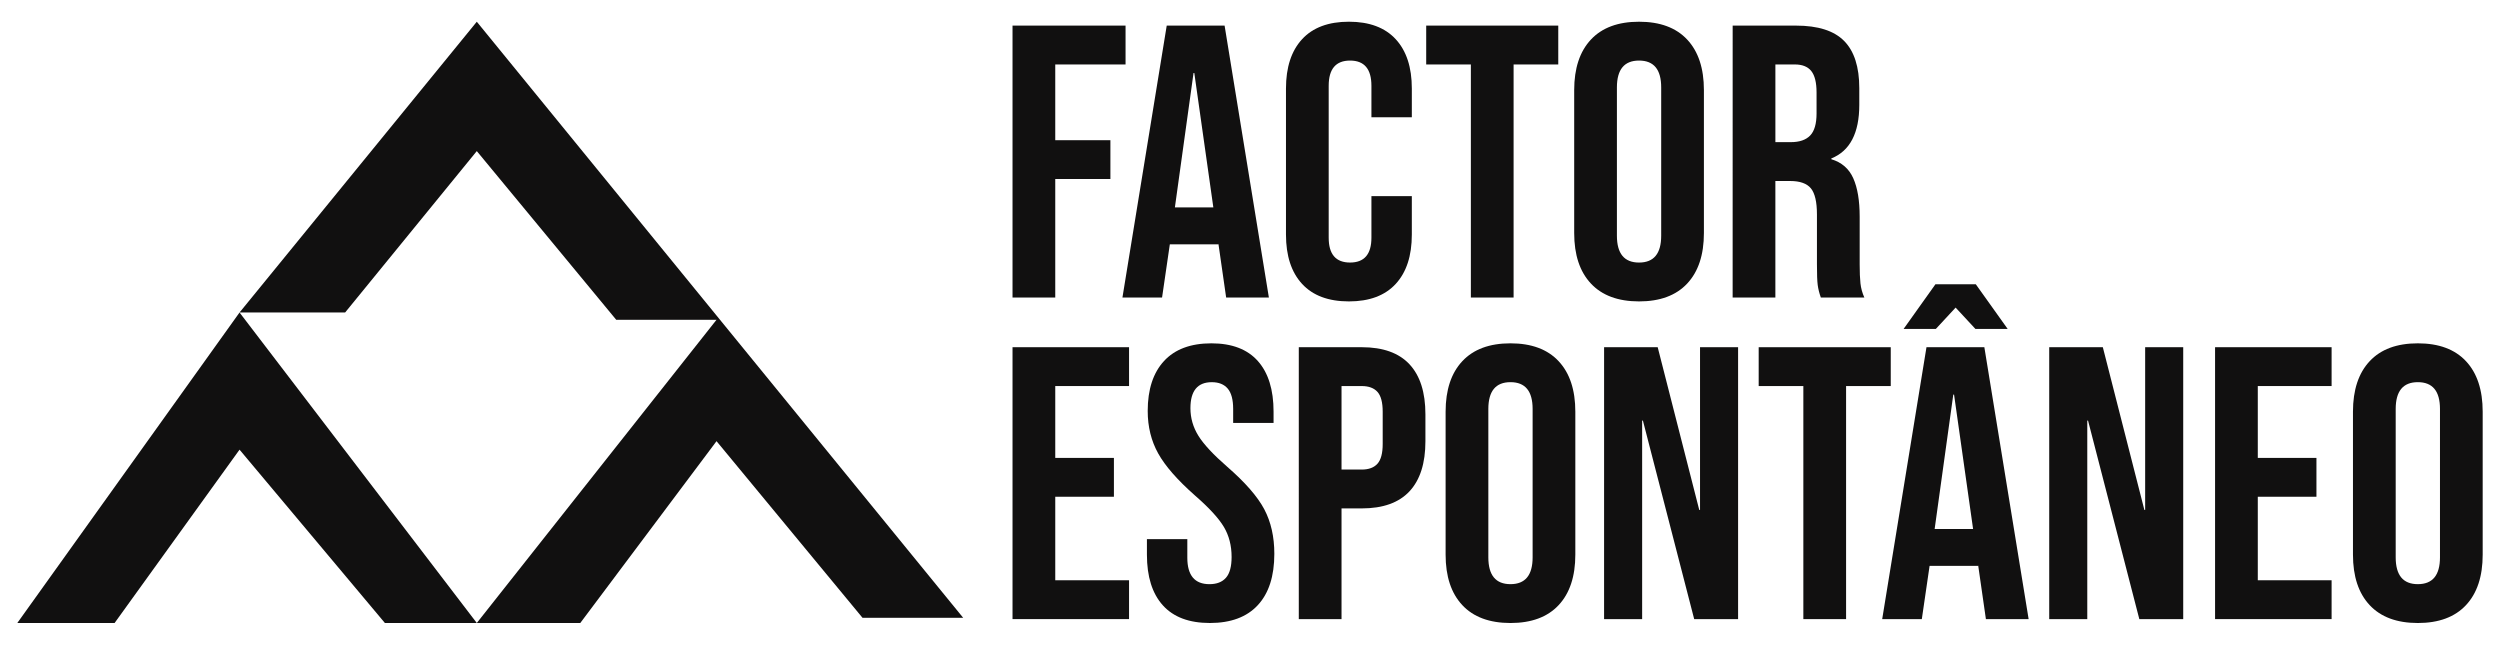
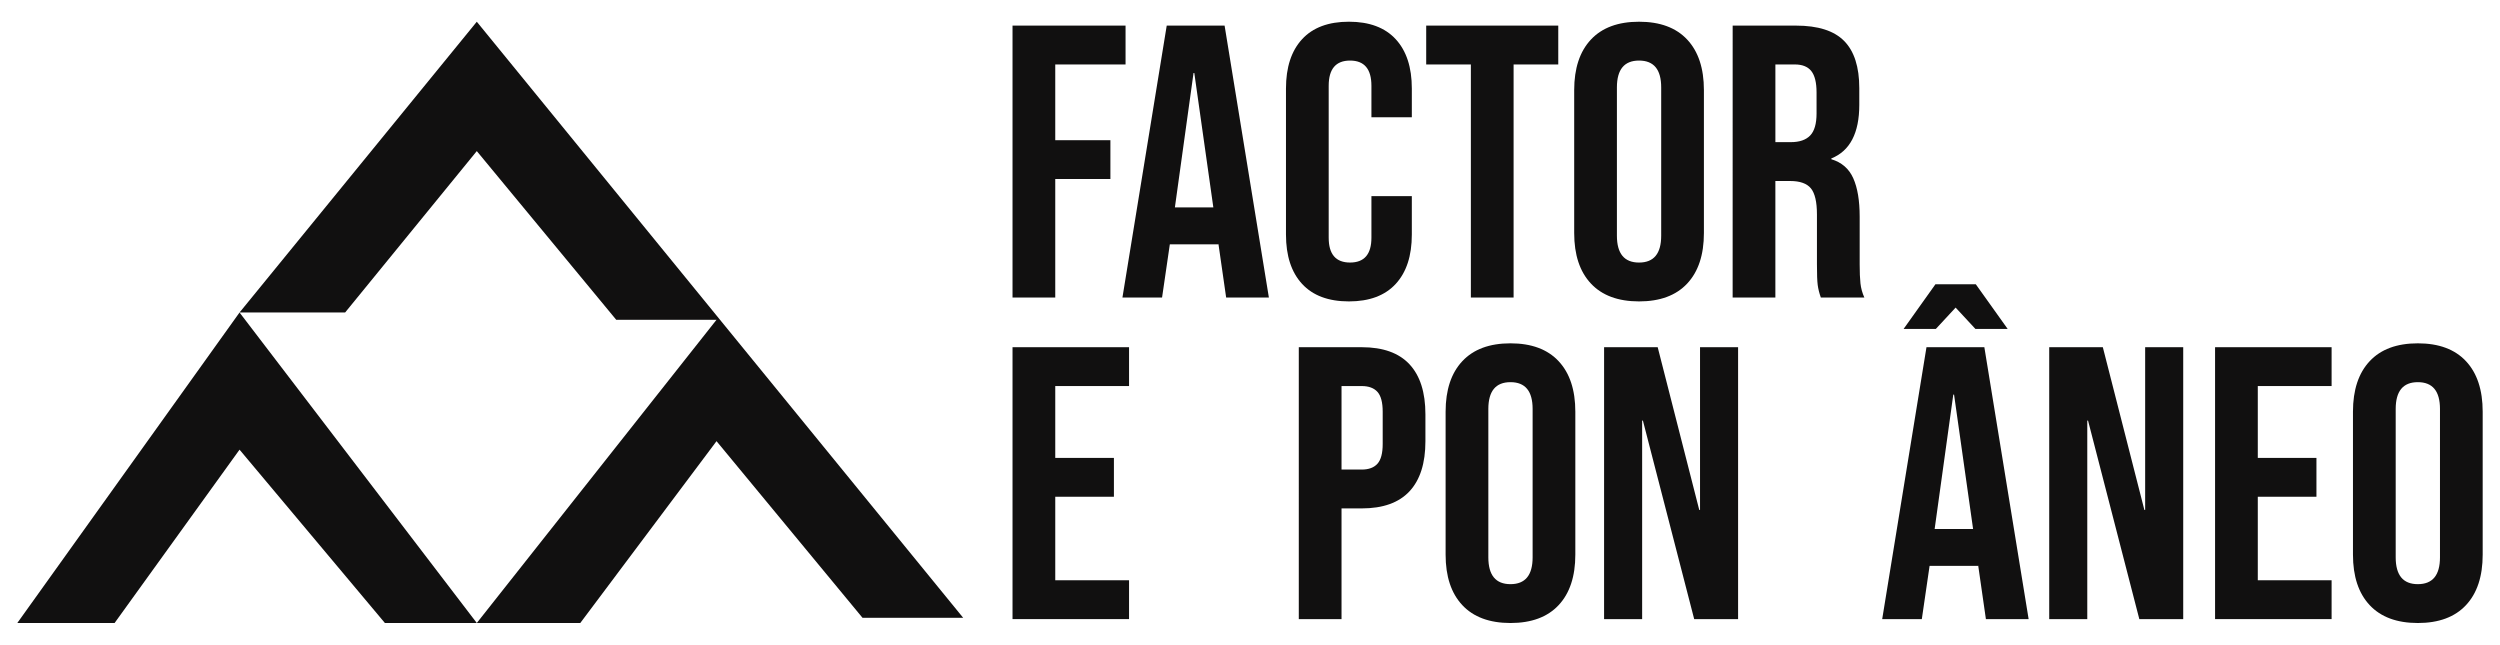
<svg xmlns="http://www.w3.org/2000/svg" version="1.1" id="Layer_1" x="0px" y="0px" width="193.882px" height="50px" viewBox="0 0 193.882 50" style="enable-background:new 0 0 193.882 50;" xml:space="preserve">
  <style type="text/css">
	.st0{fill:#111010;}
</style>
  <g>
    <g>
      <polygon class="st0" points="74.699,47.914 36.977,1.685 18.577,24.235 26.765,24.235 36.977,11.717     47.789,24.799 55.569,24.799 36.977,48.315 45.003,48.315 55.569,34.213 66.892,47.914   " />
      <polygon class="st0" points="1.342,48.315 8.887,48.315 18.577,34.872 18.577,34.872 29.85,48.315     36.977,48.315 18.577,24.235   " />
    </g>
    <g>
      <path class="st0" d="M78.524,1.986h8.766v3.012h-5.452v5.874h4.277v3.012h-4.277v9.188H78.524V1.986z" />
      <path class="st0" d="M90.483,1.986h4.488l3.434,21.087h-3.314l-0.602-4.187v0.06h-3.766l-0.602,4.127    h-3.073L90.483,1.986z M94.098,16.084L92.622,5.661h-0.06L91.116,16.084H94.098z" />
      <path class="st0" d="M100.981,22.018c-0.833-0.904-1.25-2.179-1.25-3.826V6.866    c0-1.647,0.417-2.922,1.25-3.826c0.833-0.904,2.043-1.356,3.63-1.356    c1.586,0,2.796,0.452,3.63,1.356c0.833,0.904,1.25,2.179,1.25,3.826v2.229h-3.133V6.655    c0-1.305-0.552-1.958-1.657-1.958c-1.105,0-1.657,0.653-1.657,1.958v11.778    c0,1.286,0.552,1.928,1.657,1.928c1.104,0,1.657-0.642,1.657-1.928v-3.223h3.133v2.983    c0,1.647-0.417,2.922-1.25,3.826c-0.834,0.904-2.044,1.356-3.63,1.356    C103.024,23.374,101.814,22.922,100.981,22.018z" />
      <path class="st0" d="M114.07,4.999h-3.464v-3.012h10.242v3.012h-3.464v18.074h-3.314    C114.07,23.073,114.07,4.999,114.07,4.999z" />
      <path class="st0" d="M123.378,21.988c-0.864-0.923-1.295-2.229-1.295-3.916V6.987    c0-1.687,0.432-2.992,1.295-3.916c0.863-0.924,2.109-1.386,3.735-1.386    c1.627,0,2.872,0.462,3.735,1.386c0.863,0.924,1.295,2.229,1.295,3.916v11.086    c0,1.687-0.432,2.993-1.295,3.916c-0.864,0.924-2.109,1.386-3.735,1.386    C125.486,23.374,124.241,22.912,123.378,21.988z M128.83,18.283V6.776c0-1.386-0.572-2.079-1.717-2.079    c-1.145,0-1.717,0.693-1.717,2.079v11.507c0,1.386,0.572,2.079,1.717,2.079    C128.258,20.362,128.83,19.669,128.83,18.283z" />
      <path class="st0" d="M134.373,1.986h4.91c1.707,0,2.952,0.396,3.735,1.19    c0.783,0.793,1.175,2.014,1.175,3.66v1.295c0,2.189-0.723,3.575-2.169,4.157v0.06    c0.803,0.241,1.371,0.733,1.702,1.476c0.331,0.743,0.497,1.737,0.497,2.983v3.705    c0,0.602,0.02,1.09,0.06,1.461c0.04,0.372,0.14,0.738,0.301,1.1h-3.374    c-0.121-0.341-0.201-0.663-0.241-0.964c-0.041-0.301-0.06-0.844-0.06-1.626v-3.856    c0-0.964-0.156-1.637-0.467-2.018c-0.312-0.381-0.849-0.572-1.612-0.572h-1.145v9.037h-3.314    C134.373,23.073,134.373,1.986,134.373,1.986z M138.891,11.023c0.663,0,1.16-0.17,1.491-0.512    c0.331-0.341,0.497-0.914,0.497-1.717V7.168c0-0.763-0.136-1.315-0.407-1.657    c-0.271-0.341-0.698-0.512-1.28-0.512h-1.506v6.024C137.686,11.023,138.891,11.023,138.891,11.023z" />
      <path class="st0" d="M78.524,26.927h9.037v3.012h-5.723v5.573h4.549v3.012h-4.549v6.477h5.723v3.012H78.524    V26.927z" />
-       <path class="st0" d="M90.182,46.945c-0.824-0.914-1.235-2.224-1.235-3.931v-1.205h3.133v1.446    c0,1.366,0.572,2.049,1.717,2.049c0.562,0,0.989-0.166,1.28-0.497    c0.291-0.331,0.437-0.868,0.437-1.611c0-0.884-0.201-1.662-0.602-2.335    c-0.402-0.673-1.145-1.481-2.229-2.425c-1.366-1.205-2.32-2.294-2.862-3.269    c-0.542-0.974-0.813-2.073-0.813-3.298c0-1.667,0.422-2.957,1.265-3.871    c0.843-0.913,2.068-1.371,3.675-1.371c1.586,0,2.786,0.457,3.6,1.371    c0.813,0.914,1.22,2.224,1.22,3.931v0.873h-3.133v-1.084c0-0.723-0.141-1.25-0.422-1.581    c-0.281-0.331-0.693-0.497-1.235-0.497c-1.105,0-1.657,0.673-1.657,2.018    c0,0.763,0.206,1.476,0.618,2.139c0.411,0.663,1.16,1.466,2.244,2.41    c1.386,1.205,2.339,2.3,2.862,3.283c0.522,0.984,0.783,2.139,0.783,3.464    c0,1.728-0.427,3.053-1.28,3.976c-0.854,0.924-2.094,1.386-3.72,1.386    C92.22,48.315,91.005,47.859,90.182,46.945z" />
      <path class="st0" d="M100.725,26.927h4.88c1.647,0,2.882,0.442,3.705,1.325    c0.823,0.884,1.235,2.179,1.235,3.886v2.079c0,1.707-0.412,3.002-1.235,3.886    c-0.824,0.884-2.059,1.325-3.705,1.325h-1.566v8.585h-3.314V26.927H100.725z M105.605,36.416    c0.542,0,0.949-0.15,1.22-0.452c0.271-0.301,0.407-0.813,0.407-1.536v-2.5    c0-0.723-0.136-1.235-0.407-1.537c-0.271-0.301-0.678-0.451-1.22-0.451h-1.566v6.476H105.605z" />
      <path class="st0" d="M113.406,46.929c-0.864-0.923-1.295-2.229-1.295-3.916V31.928    c0-1.687,0.432-2.992,1.295-3.916c0.863-0.924,2.109-1.386,3.735-1.386    c1.627,0,2.872,0.462,3.735,1.386c0.863,0.924,1.295,2.229,1.295,3.916v11.086    c0,1.687-0.432,2.993-1.295,3.916c-0.864,0.924-2.109,1.386-3.735,1.386    C115.515,48.315,114.269,47.853,113.406,46.929z M118.859,43.224V31.717    c0-1.386-0.572-2.079-1.717-2.079c-1.145,0-1.717,0.693-1.717,2.079v11.507    c0,1.386,0.572,2.079,1.717,2.079C118.286,45.303,118.859,44.61,118.859,43.224z" />
      <path class="st0" d="M124.402,26.927h4.157l3.223,12.622h0.06V26.927h2.952v21.087h-3.404l-3.977-15.393    h-0.06v15.393h-2.952C124.402,48.014,124.402,26.927,124.402,26.927z" />
-       <path class="st0" d="M139.855,29.94h-3.464v-3.012h10.242v3.012h-3.464v18.074h-3.314V29.94H139.855z" />
      <path class="st0" d="M149.404,26.927h4.488l3.434,21.087h-3.314l-0.602-4.187v0.06h-3.766l-0.602,4.127    h-3.073L149.404,26.927z M150.097,22.047h3.133l2.471,3.464h-2.501l-1.536-1.657l-1.536,1.657h-2.5    L150.097,22.047z M153.019,41.025l-1.476-10.423h-0.06l-1.446,10.423H153.019z" />
      <path class="st0" d="M158.923,26.927h4.157l3.223,12.622h0.06V26.927h2.952v21.087h-3.404l-3.976-15.393    h-0.06v15.393h-2.952V26.927H158.923z" />
      <path class="st0" d="M171.785,26.927h9.037v3.012h-5.724v5.573h4.549v3.012h-4.549v6.477h5.724v3.012    h-9.037V26.927z" />
      <path class="st0" d="M183.774,46.929c-0.864-0.923-1.295-2.229-1.295-3.916V31.928    c0-1.687,0.432-2.992,1.295-3.916c0.863-0.924,2.109-1.386,3.735-1.386    c1.627,0,2.872,0.462,3.735,1.386c0.863,0.924,1.295,2.229,1.295,3.916v11.086    c0,1.687-0.432,2.993-1.295,3.916c-0.864,0.924-2.109,1.386-3.735,1.386    C185.883,48.315,184.638,47.853,183.774,46.929z M189.227,43.224V31.717    c0-1.386-0.572-2.079-1.717-2.079c-1.145,0-1.717,0.693-1.717,2.079v11.507    c0,1.386,0.572,2.079,1.717,2.079C188.654,45.303,189.227,44.61,189.227,43.224z" />
    </g>
  </g>
</svg>